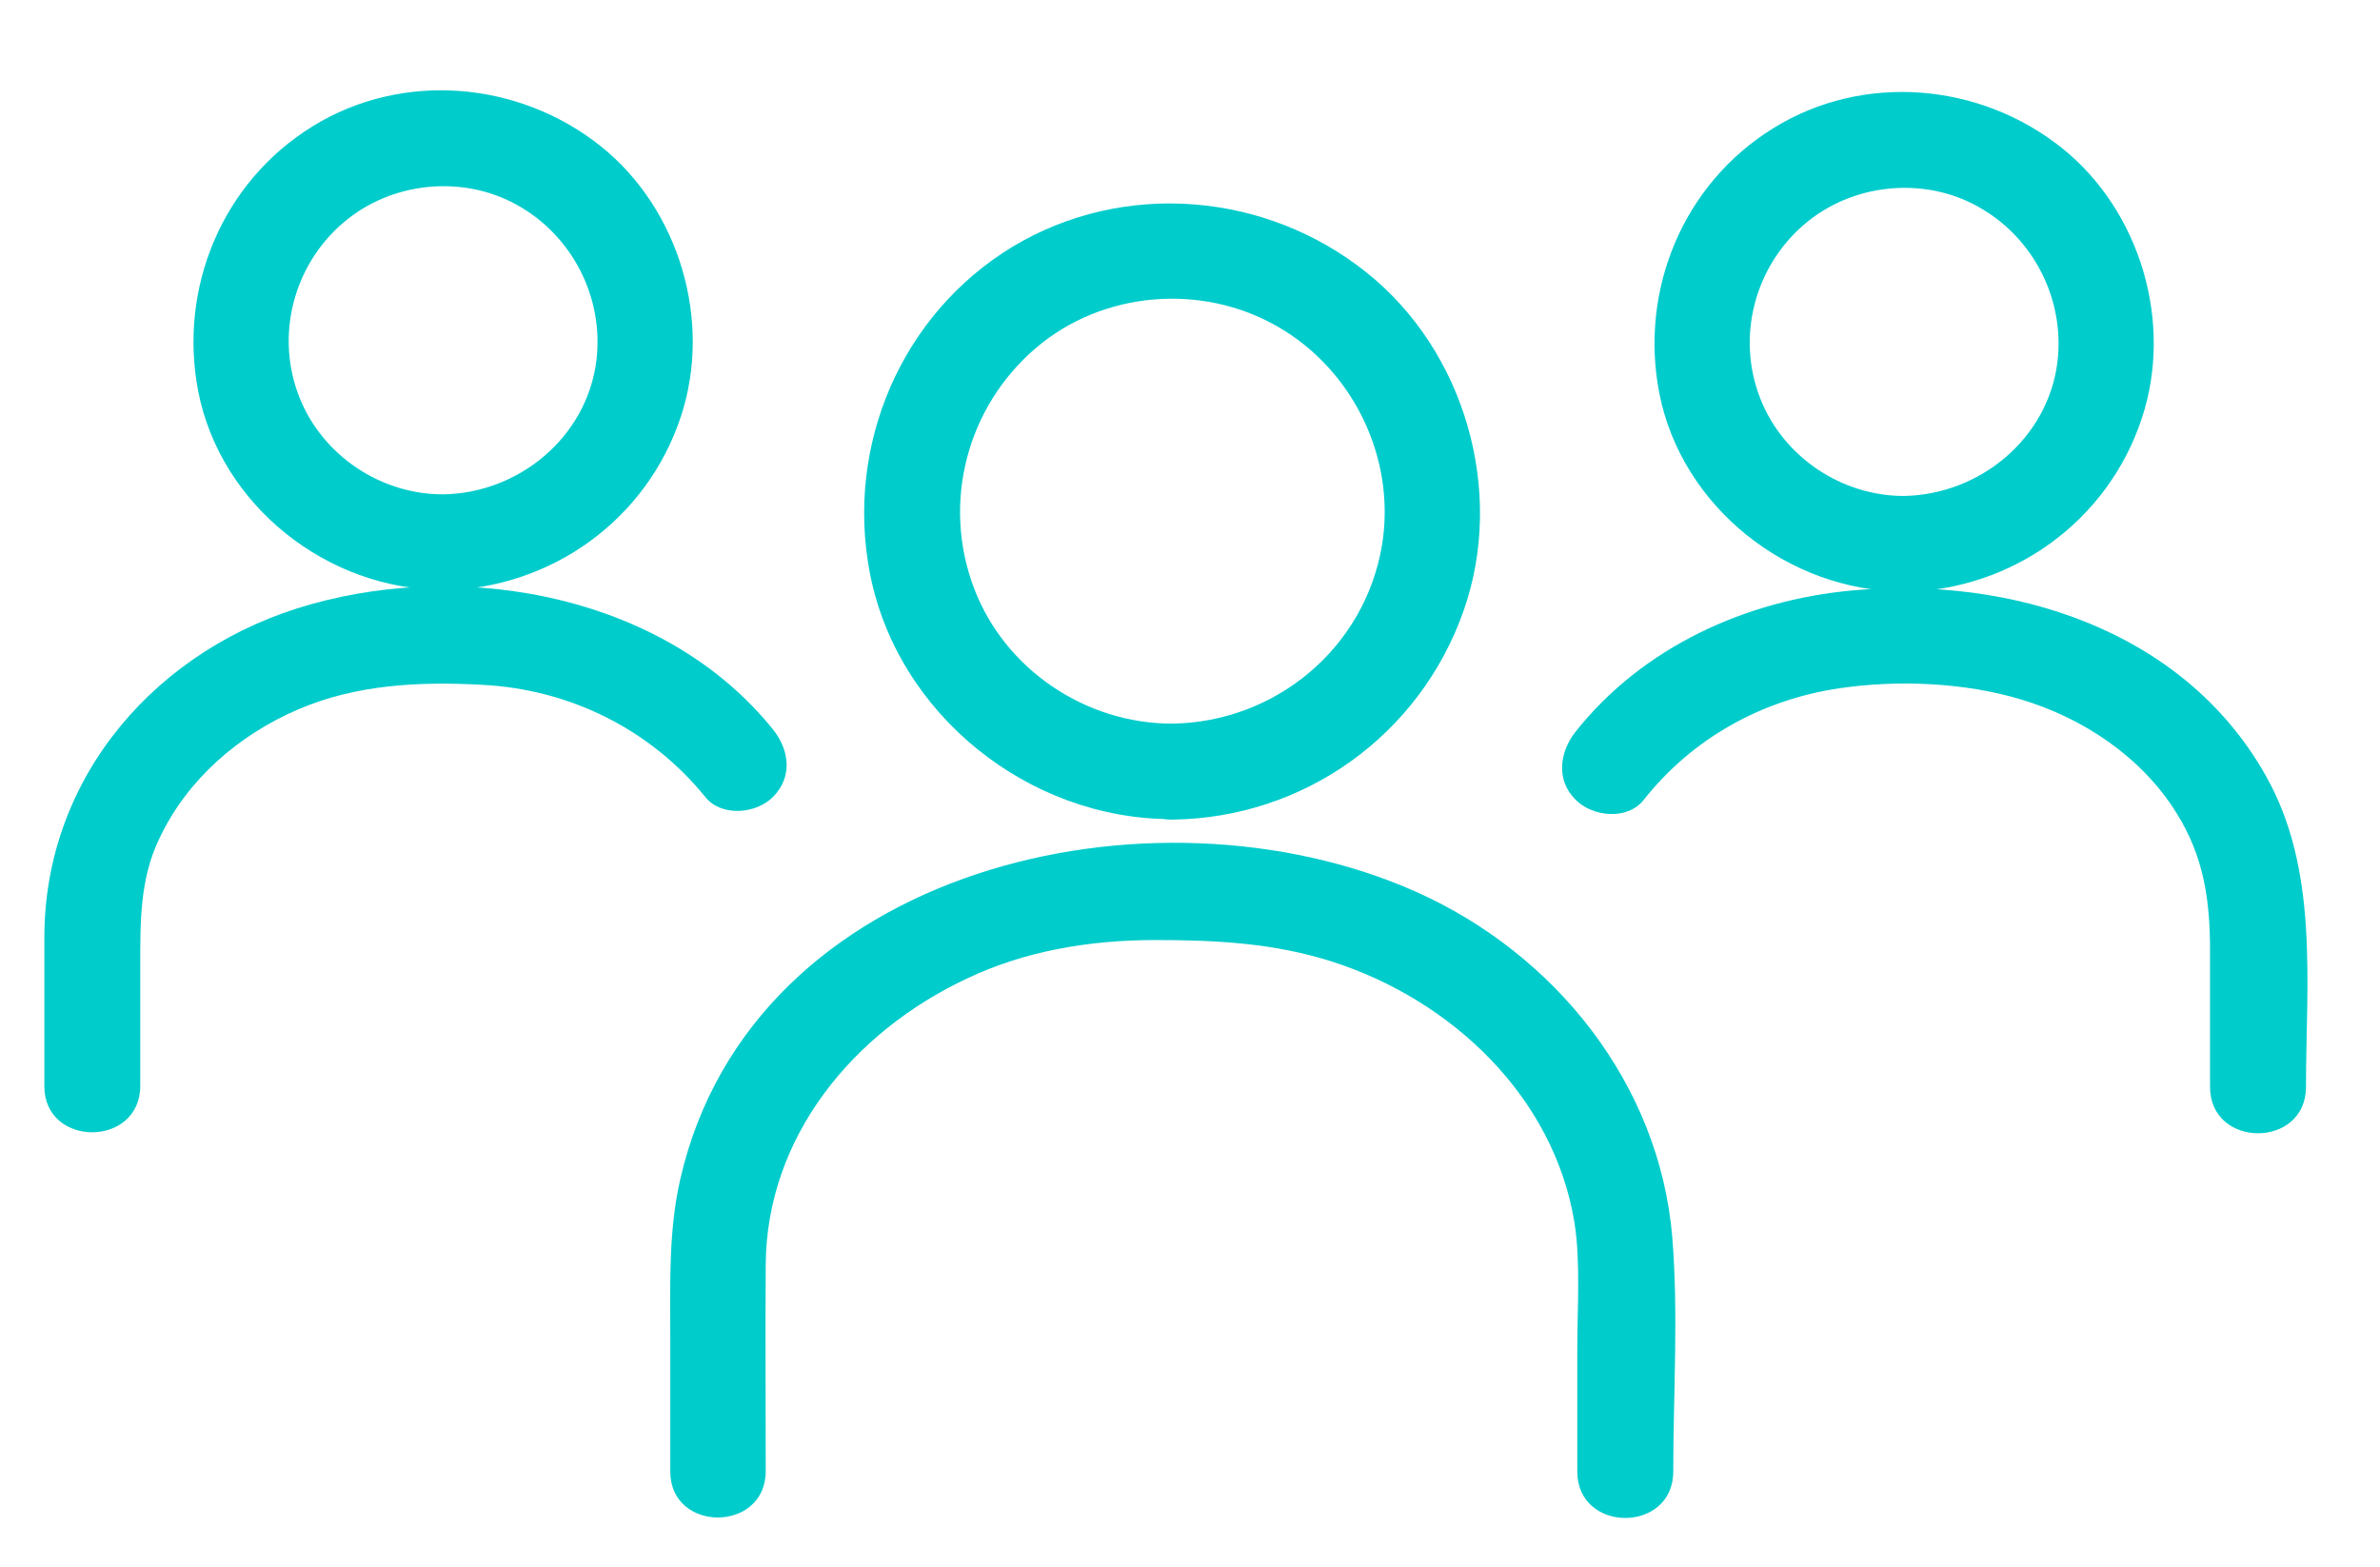
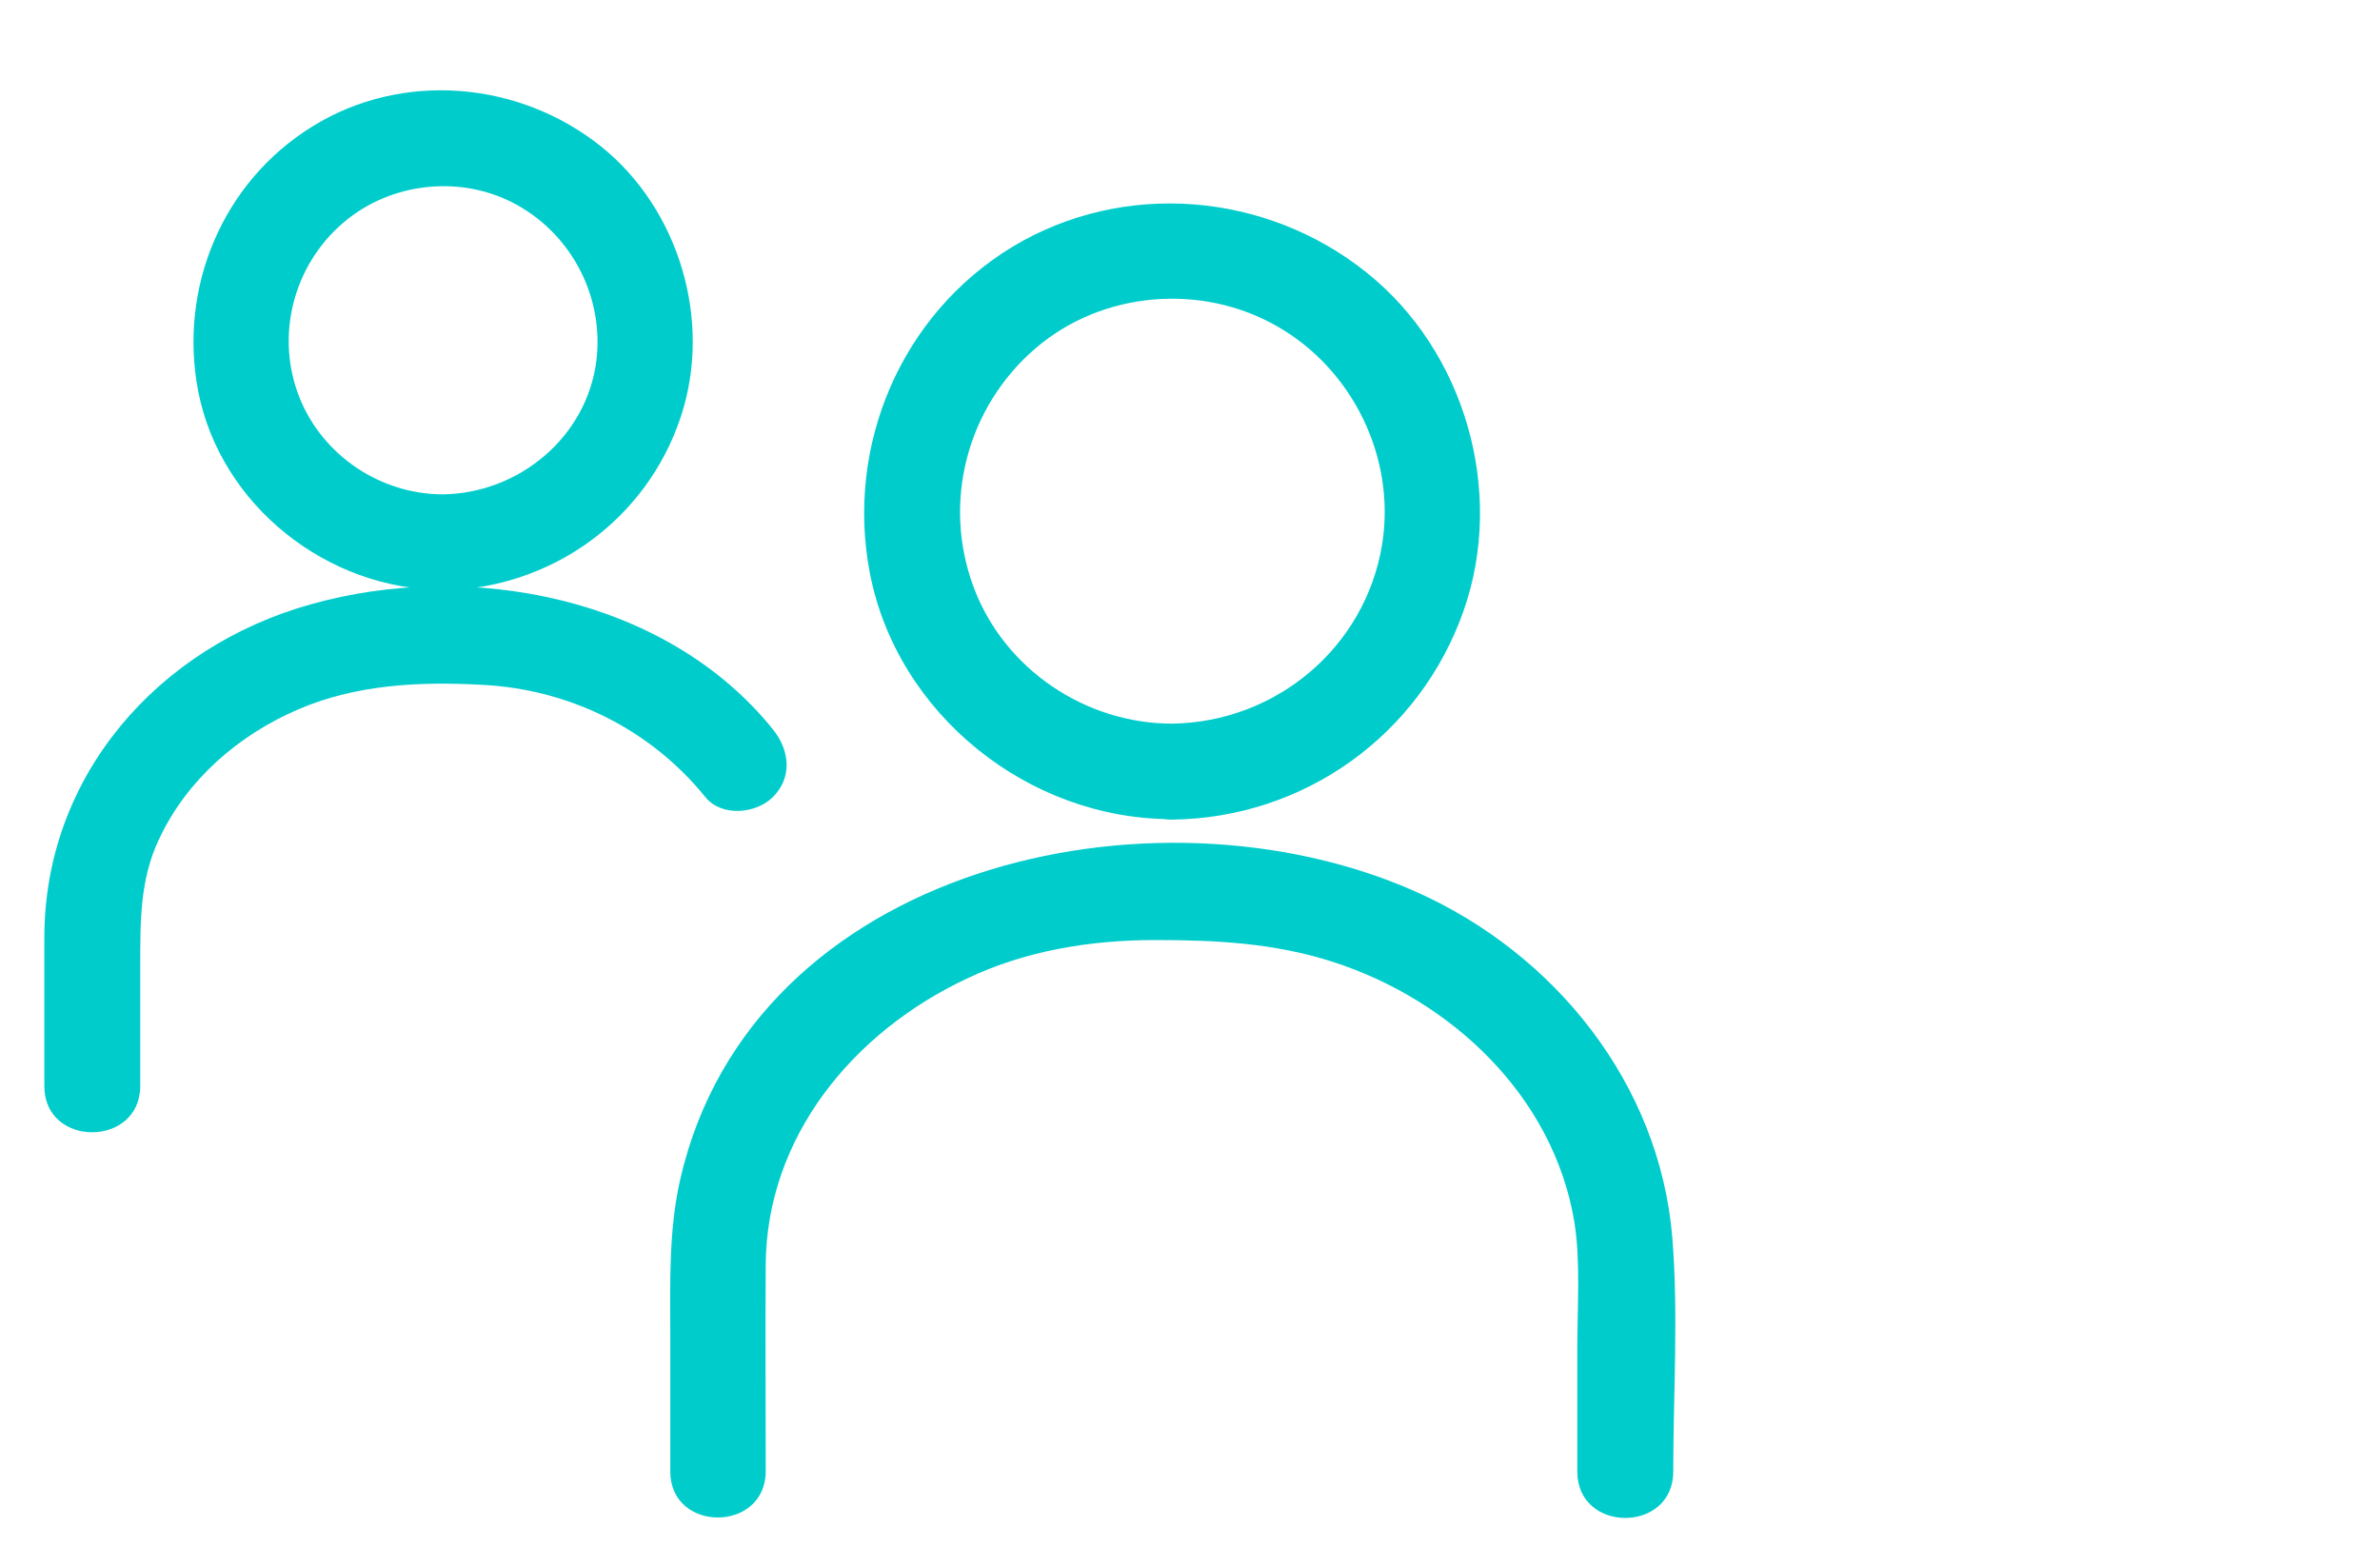
<svg xmlns="http://www.w3.org/2000/svg" width="41" height="27" viewBox="0 0 41 27" fill="none">
  <path d="M20.191 12.466C18.703 12.466 17.307 11.533 16.778 10.128C16.224 8.665 16.654 7.013 17.844 5.996C18.992 5.013 20.703 4.873 22.008 5.625C23.306 6.368 24.049 7.889 23.81 9.376C23.52 11.161 21.975 12.442 20.191 12.466C19.125 12.483 19.125 14.136 20.191 14.119C22.463 14.094 24.462 12.665 25.215 10.516C25.933 8.467 25.239 6.046 23.537 4.691C21.81 3.311 19.356 3.096 17.439 4.253C15.522 5.418 14.563 7.674 14.985 9.872C15.456 12.309 17.72 14.111 20.182 14.111C21.256 14.119 21.256 12.466 20.191 12.466Z" fill="#00CCCC" />
  <path d="M13.191 25.342C13.191 24.152 13.183 22.97 13.191 21.78C13.208 19.59 14.687 17.781 16.662 16.855C17.67 16.376 18.785 16.194 19.901 16.194C20.942 16.194 21.942 16.244 22.95 16.566C25.007 17.227 26.767 18.888 27.123 21.061C27.23 21.731 27.172 22.532 27.172 23.243C27.172 23.945 27.172 24.648 27.172 25.35C27.172 26.416 28.825 26.416 28.825 25.35C28.825 24.011 28.916 22.64 28.808 21.309C28.585 18.665 26.784 16.426 24.388 15.36C19.868 13.352 12.96 14.914 11.72 20.309C11.514 21.21 11.547 22.119 11.547 23.036C11.547 23.805 11.547 24.573 11.547 25.342C11.539 26.408 13.191 26.408 13.191 25.342Z" fill="#00CCCC" />
  <path d="M7.63 8.516C6.556 8.516 5.556 7.847 5.159 6.847C4.738 5.789 5.052 4.574 5.911 3.839C6.738 3.128 7.969 3.005 8.911 3.533C9.861 4.062 10.406 5.128 10.274 6.211C10.109 7.533 8.936 8.499 7.63 8.516C6.564 8.533 6.564 10.185 7.63 10.169C9.497 10.136 11.142 8.954 11.729 7.177C12.274 5.533 11.704 3.608 10.357 2.525C8.944 1.393 6.928 1.22 5.382 2.178C3.829 3.137 3.069 4.963 3.416 6.748C3.804 8.714 5.647 10.16 7.63 10.16C8.688 10.169 8.696 8.516 7.63 8.516Z" fill="#00CCCC" />
  <path d="M2.416 18.705C2.416 18.019 2.416 17.341 2.416 16.656C2.416 15.871 2.408 15.143 2.747 14.441C3.226 13.425 4.118 12.656 5.143 12.218C6.143 11.789 7.234 11.739 8.3 11.797C9.803 11.871 11.2 12.557 12.15 13.73C12.431 14.078 13.026 14.02 13.315 13.73C13.662 13.383 13.596 12.912 13.315 12.565C11.481 10.285 8.093 9.64 5.358 10.409C2.722 11.144 0.764 13.367 0.764 16.151C0.764 17.003 0.764 17.862 0.764 18.713C0.764 19.771 2.416 19.771 2.416 18.705Z" fill="#00CCCC" />
-   <path d="M32.799 8.544C31.725 8.544 30.725 7.875 30.328 6.875C29.907 5.817 30.221 4.603 31.08 3.867C31.907 3.157 33.138 3.033 34.08 3.562C35.03 4.091 35.575 5.156 35.443 6.239C35.278 7.553 34.113 8.52 32.799 8.544C31.733 8.561 31.733 10.213 32.799 10.197C34.666 10.164 36.311 8.982 36.897 7.206C37.443 5.561 36.873 3.636 35.526 2.554C34.113 1.422 32.097 1.248 30.551 2.207C28.998 3.165 28.238 4.991 28.585 6.776C28.973 8.743 30.816 10.189 32.799 10.189C33.865 10.197 33.865 8.544 32.799 8.544Z" fill="#00CCCC" />
-   <path d="M28.314 13.782C29.148 12.724 30.346 12.055 31.685 11.857C32.693 11.708 33.842 11.757 34.808 12.047C35.891 12.369 36.899 13.046 37.494 14.005C37.965 14.757 38.072 15.501 38.072 16.377C38.072 17.161 38.072 17.946 38.072 18.723C38.072 19.789 39.725 19.789 39.725 18.723C39.725 16.914 39.956 14.98 39.022 13.344C37.601 10.84 34.643 9.923 31.916 10.171C30.082 10.336 28.297 11.146 27.14 12.608C26.867 12.956 26.801 13.435 27.14 13.774C27.429 14.071 28.032 14.137 28.314 13.782Z" fill="#00CCCC" />
</svg>